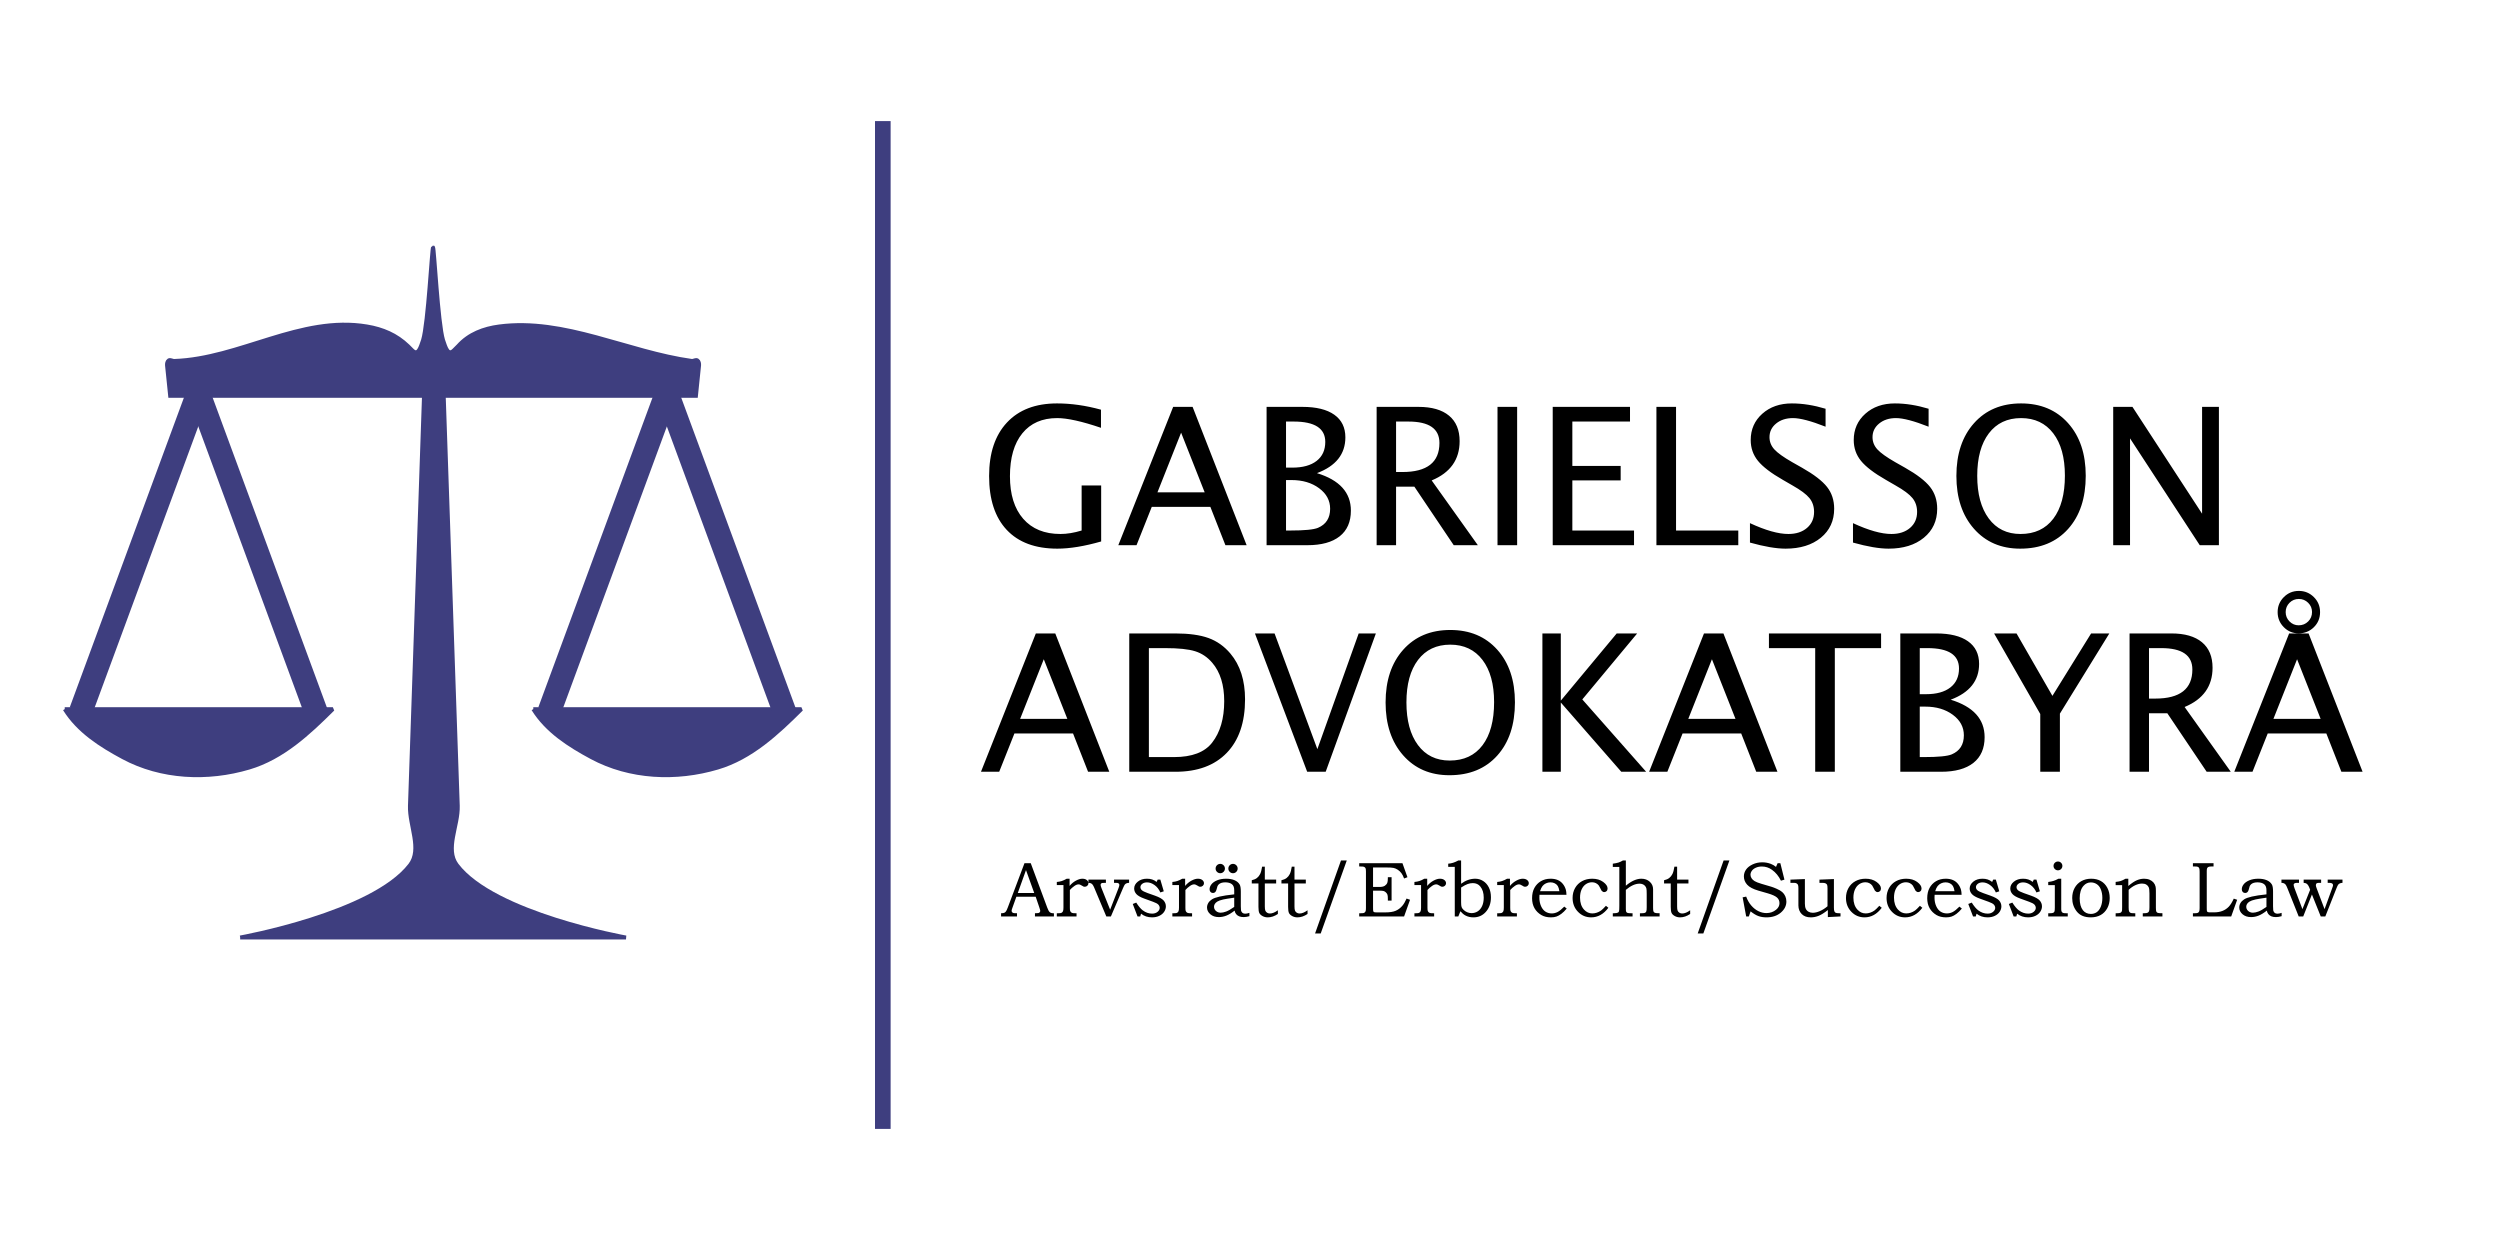
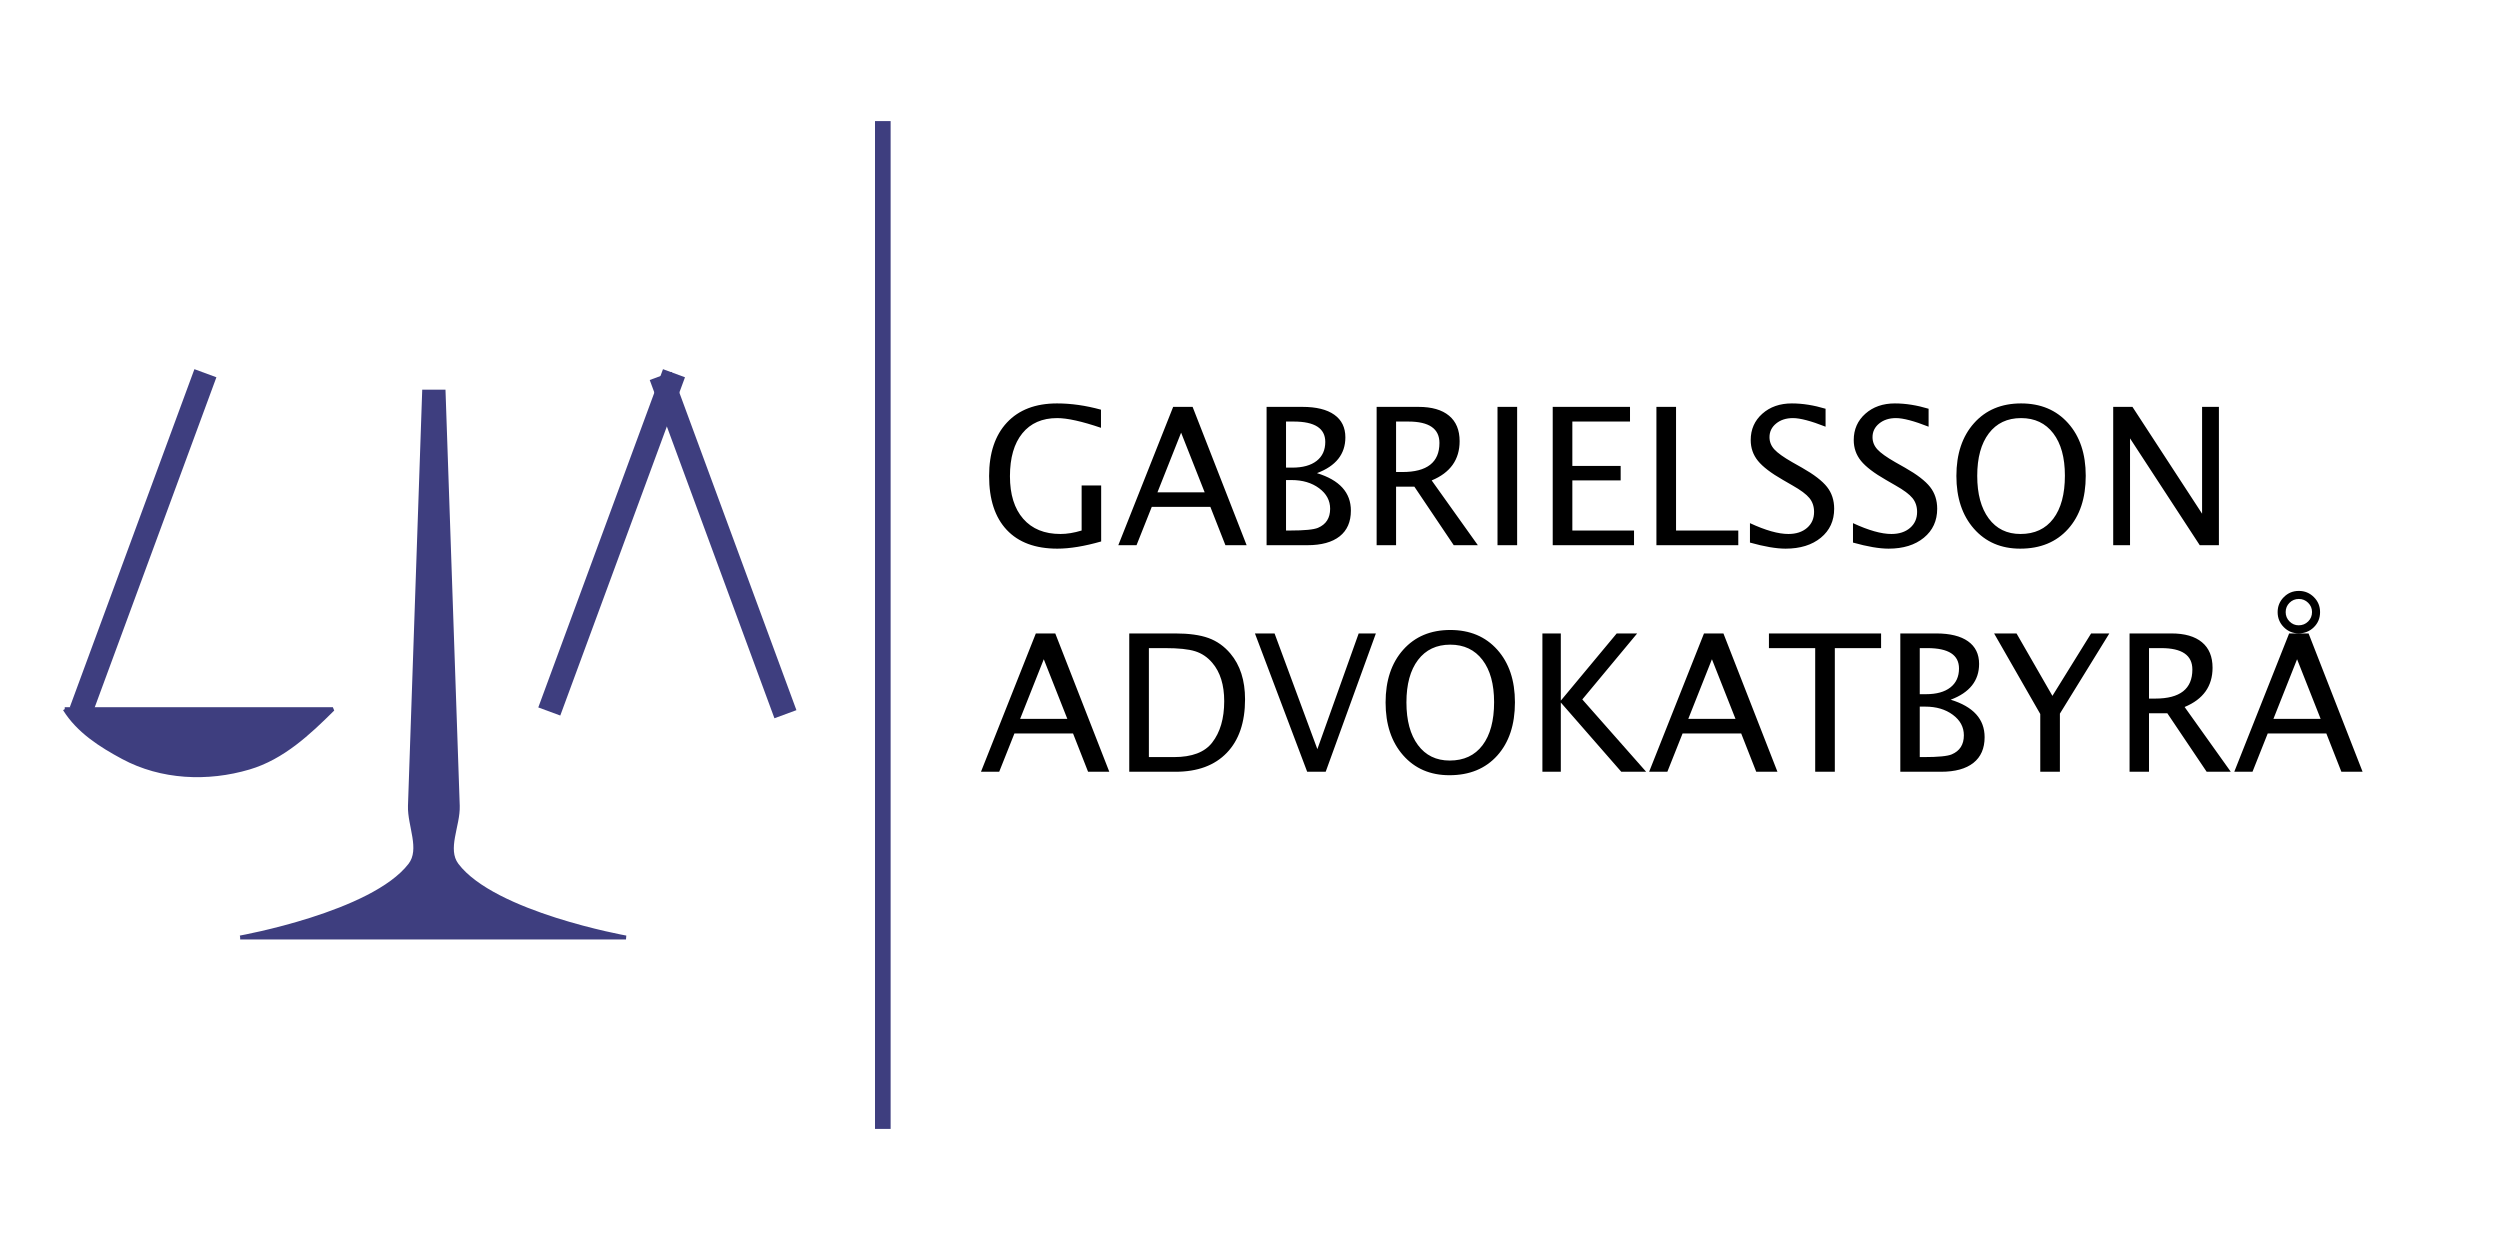
<svg xmlns="http://www.w3.org/2000/svg" version="1.1" width="640" height="320">
  <desc iVinci="yes" version="5.0" gridStep="20" showGrid="no" snapToGrid="no" codePlatform="0" />
  <g id="Layer1" name="Layer 1" opacity="1">
    <g id="Shape1">
      <desc shapeID="1" type="2" basicInfo-basicType="0" basicInfo-roundedRectRadius="12" basicInfo-polygonSides="6" basicInfo-starPoints="5" bounding="rect(-210.5,-80.5,421,161)" text="GABRIELSSON&#10;ADVOKATBYRÅ" font-familyName=".Lucida Grande UI" font-pixelSize="49" font-bold="0" font-underline="0" font-alignment="0" strokeStyle="0" markerStart="0" markerEnd="0" shadowEnabled="0" shadowOffsetX="0" shadowOffsetY="2" shadowBlur="4" shadowOpacity="160" blurEnabled="0" blurRadius="4" transform="matrix(1,0,0,1,461.223,150.055)" pers-center="0,0" pers-size="0,0" pers-start="0,0" pers-end="0,0" locked="0" mesh="" flag="" />
      <path id="shapePath1" d="M281.898,138.614 C277.607,139.842 273.867,140.456 270.677,140.456 C265.046,140.456 260.728,138.853 257.721,135.647 C254.714,132.441 253.211,127.847 253.211,121.866 C253.211,115.996 254.734,111.43 257.781,108.168 C260.827,104.906 265.102,103.275 270.605,103.275 C274.21,103.275 277.958,103.81 281.85,104.878 L281.85,109.52 C276.969,107.861 273.229,107.032 270.629,107.032 C266.801,107.032 263.83,108.332 261.717,110.932 C259.603,113.532 258.546,117.192 258.546,121.914 C258.546,126.587 259.679,130.22 261.944,132.812 C264.209,135.404 267.383,136.7 271.466,136.7 C273.141,136.7 274.952,136.405 276.898,135.814 L276.898,124.282 L281.898,124.282 L281.898,138.614 M308.393,126.029 L302.364,110.764 L296.311,126.029 L308.393,126.029 M313.705,139.571 L309.853,129.761 L294.851,129.761 L290.951,139.571 L286.286,139.571 L300.33,104.161 L305.307,104.161 L319.136,139.571 L313.705,139.571 M324.246,139.571 L324.246,104.161 L333.433,104.161 C336.974,104.161 339.69,104.831 341.58,106.17 C343.47,107.51 344.415,109.44 344.415,111.96 C344.415,116.251 341.991,119.306 337.142,121.124 C342.932,122.895 345.827,126.093 345.827,130.718 C345.827,133.589 344.87,135.783 342.956,137.298 C341.042,138.813 338.282,139.571 334.677,139.571 L324.246,139.571 M329.222,135.814 L330.251,135.814 C333.936,135.814 336.32,135.583 337.405,135.121 C339.478,134.243 340.515,132.616 340.515,130.24 C340.515,128.134 339.574,126.384 337.692,124.988 C335.81,123.592 333.457,122.895 330.634,122.895 L329.222,122.895 L329.222,135.814 M329.222,119.712 L330.825,119.712 C333.505,119.712 335.582,119.138 337.058,117.99 C338.533,116.841 339.271,115.222 339.271,113.133 C339.271,109.656 336.575,107.917 331.184,107.917 L329.222,107.917 L329.222,119.712 M352.418,139.571 L352.418,104.161 L363.136,104.161 C366.534,104.161 369.138,104.91 370.948,106.41 C372.758,107.909 373.664,110.086 373.664,112.941 C373.664,117.663 371.279,121.012 366.51,122.99 L378.329,139.571 L372.156,139.571 L362.084,124.593 L357.394,124.593 L357.394,139.571 L352.418,139.571 M357.394,120.837 L359.021,120.837 C365.337,120.837 368.496,118.357 368.496,113.396 C368.496,109.743 365.848,107.917 360.552,107.917 L357.394,107.917 L357.394,120.837 M383.362,139.571 L383.362,104.161 L388.387,104.161 L388.387,139.571 L383.362,139.571 M397.496,139.571 L397.496,104.161 L417.282,104.161 L417.282,107.917 L402.52,107.917 L402.52,119.282 L414.89,119.282 L414.89,122.99 L402.52,122.99 L402.52,135.814 L418.311,135.814 L418.311,139.571 L397.496,139.571 M424.043,139.571 L424.043,104.161 L429.067,104.161 L429.067,135.814 L445.002,135.814 L445.002,139.571 L424.043,139.571 M457.106,140.456 C454.729,140.456 451.691,139.938 447.99,138.901 L447.99,133.924 C451.978,135.775 455.256,136.7 457.824,136.7 C459.802,136.7 461.393,136.181 462.597,135.145 C463.801,134.108 464.403,132.744 464.403,131.053 C464.403,129.666 464.009,128.485 463.219,127.512 C462.43,126.539 460.974,125.455 458.853,124.258 L456.412,122.847 C453.398,121.124 451.272,119.501 450.036,117.978 C448.8,116.455 448.182,114.68 448.182,112.654 C448.182,109.927 449.171,107.682 451.148,105.919 C453.126,104.157 455.647,103.275 458.709,103.275 C461.437,103.275 464.316,103.73 467.346,104.639 L467.346,109.233 C463.614,107.765 460.83,107.032 458.996,107.032 C457.258,107.032 455.822,107.494 454.69,108.419 C453.557,109.345 452.991,110.509 452.991,111.913 C452.991,113.093 453.405,114.138 454.235,115.047 C455.064,115.956 456.58,117.041 458.781,118.301 L461.317,119.736 C464.379,121.475 466.517,123.118 467.729,124.665 C468.941,126.212 469.547,128.07 469.547,130.24 C469.547,133.318 468.411,135.791 466.138,137.657 C463.865,139.523 460.854,140.456 457.106,140.456 M483.481,140.456 C481.104,140.456 478.066,139.938 474.365,138.901 L474.365,133.924 C478.353,135.775 481.631,136.7 484.199,136.7 C486.177,136.7 487.768,136.181 488.972,135.145 C490.176,134.108 490.778,132.744 490.778,131.053 C490.778,129.666 490.384,128.485 489.594,127.512 C488.805,126.539 487.349,125.455 485.228,124.258 L482.787,122.847 C479.773,121.124 477.647,119.501 476.411,117.978 C475.175,116.455 474.557,114.68 474.557,112.654 C474.557,109.927 475.546,107.682 477.523,105.919 C479.501,104.157 482.022,103.275 485.084,103.275 C487.812,103.275 490.691,103.73 493.721,104.639 L493.721,109.233 C489.989,107.765 487.205,107.032 485.371,107.032 C483.633,107.032 482.197,107.494 481.065,108.419 C479.932,109.345 479.366,110.509 479.366,111.913 C479.366,113.093 479.78,114.138 480.61,115.047 C481.439,115.956 482.955,117.041 485.156,118.301 L487.692,119.736 C490.754,121.475 492.892,123.118 494.104,124.665 C495.316,126.212 495.922,128.07 495.922,130.24 C495.922,133.318 494.786,135.791 492.513,137.657 C490.24,139.523 487.229,140.456 483.481,140.456 M517.177,140.456 C512.265,140.456 508.313,138.753 505.322,135.348 C502.331,131.942 500.836,127.44 500.836,121.842 C500.836,116.211 502.339,111.709 505.346,108.336 C508.353,104.962 512.368,103.275 517.393,103.275 C522.401,103.275 526.413,104.958 529.427,108.324 C532.442,111.689 533.949,116.179 533.949,121.794 C533.949,127.52 532.442,132.062 529.427,135.42 C526.413,138.777 522.329,140.456 517.177,140.456 M517.249,136.7 C520.87,136.7 523.669,135.396 525.647,132.788 C527.625,130.18 528.614,126.499 528.614,121.746 C528.614,117.136 527.621,113.532 525.635,110.932 C523.649,108.332 520.902,107.032 517.393,107.032 C513.868,107.032 511.116,108.336 509.138,110.944 C507.16,113.552 506.171,117.176 506.171,121.818 C506.171,126.444 507.152,130.08 509.114,132.728 C511.076,135.376 513.788,136.7 517.249,136.7 M540.98,139.571 L540.98,104.161 L545.909,104.161 L563.733,131.508 L563.733,104.161 L568.04,104.161 L568.04,139.571 L563.135,139.571 L545.287,112.224 L545.287,139.571 L540.98,139.571 M273.237,184.029 L267.208,168.764 L261.154,184.029 L273.237,184.029 M278.548,197.571 L274.696,187.761 L259.695,187.761 L255.795,197.571 L251.129,197.571 L265.174,162.161 L270.15,162.161 L283.98,197.571 L278.548,197.571 M289.089,197.571 L289.089,162.161 L300.861,162.161 C304.37,162.161 307.205,162.551 309.367,163.333 C311.528,164.115 313.398,165.438 314.977,167.305 C317.481,170.271 318.733,174.179 318.733,179.028 C318.733,184.914 317.178,189.476 314.068,192.714 C310.958,195.952 306.579,197.571 300.933,197.571 L289.089,197.571 M294.114,193.814 L300.55,193.814 C305.144,193.814 308.398,192.578 310.312,190.106 C312.369,187.474 313.398,183.941 313.398,179.507 C313.398,175.344 312.385,172.074 310.359,169.697 C309.131,168.246 307.664,167.253 305.957,166.719 C304.25,166.184 301.682,165.917 298.253,165.917 L294.114,165.917 L294.114,193.814 M334.638,197.571 L321.264,162.161 L326.288,162.161 L337.246,191.781 L347.821,162.161 L352.224,162.161 L339.376,197.571 L334.638,197.571 M371.052,198.456 C366.14,198.456 362.188,196.753 359.197,193.348 C356.206,189.942 354.711,185.44 354.711,179.842 C354.711,174.211 356.214,169.709 359.221,166.336 C362.228,162.962 366.243,161.275 371.268,161.275 C376.276,161.275 380.288,162.958 383.302,166.324 C386.317,169.689 387.824,174.179 387.824,179.794 C387.824,185.52 386.317,190.062 383.302,193.42 C380.288,196.777 376.204,198.456 371.052,198.456 M371.124,194.7 C374.745,194.7 377.544,193.396 379.522,190.788 C381.5,188.18 382.489,184.499 382.489,179.746 C382.489,175.136 381.496,171.532 379.51,168.932 C377.524,166.332 374.777,165.032 371.268,165.032 C367.743,165.032 364.991,166.336 363.013,168.944 C361.035,171.552 360.046,175.176 360.046,179.818 C360.046,184.444 361.027,188.08 362.989,190.728 C364.951,193.376 367.663,194.7 371.124,194.7 M394.855,197.571 L394.855,162.161 L399.568,162.161 L399.568,179.363 L413.876,162.161 L419.116,162.161 L405.071,179.052 L421.413,197.571 L415.048,197.571 L399.568,179.842 L399.568,197.571 L394.855,197.571 M444.284,184.029 L438.254,168.764 L432.201,184.029 L444.284,184.029 M449.595,197.571 L445.743,187.761 L430.742,187.761 L426.842,197.571 L422.176,197.571 L436.221,162.161 L441.197,162.161 L455.026,197.571 L449.595,197.571 M464.69,197.571 L464.69,165.917 L452.847,165.917 L452.847,162.161 L481.558,162.161 L481.558,165.917 L469.715,165.917 L469.715,197.571 L464.69,197.571 M486.48,197.571 L486.48,162.161 L495.668,162.161 C499.209,162.161 501.924,162.831 503.814,164.17 C505.704,165.51 506.649,167.44 506.649,169.96 C506.649,174.251 504.225,177.306 499.376,179.124 C505.166,180.895 508.061,184.093 508.061,188.718 C508.061,191.589 507.104,193.783 505.19,195.298 C503.276,196.813 500.517,197.571 496.912,197.571 L486.48,197.571 M491.457,193.814 L492.485,193.814 C496.17,193.814 498.555,193.583 499.639,193.121 C501.713,192.243 502.75,190.616 502.75,188.24 C502.75,186.134 501.809,184.384 499.926,182.988 C498.044,181.592 495.691,180.895 492.868,180.895 L491.457,180.895 L491.457,193.814 M491.457,177.712 L493.06,177.712 C495.739,177.712 497.817,177.138 499.292,175.99 C500.768,174.841 501.505,173.222 501.505,171.133 C501.505,167.656 498.81,165.917 493.419,165.917 L491.457,165.917 L491.457,177.712 M522.308,197.571 L522.308,182.785 L510.489,162.161 L516.231,162.161 L525.419,178.143 L535.324,162.161 L539.989,162.161 L527.333,182.689 L527.333,197.571 L522.308,197.571 M545.168,197.571 L545.168,162.161 L555.886,162.161 C559.284,162.161 561.888,162.91 563.698,164.41 C565.508,165.909 566.414,168.086 566.414,170.941 C566.414,175.663 564.029,179.012 559.26,180.99 L571.079,197.571 L564.906,197.571 L554.834,182.593 L550.144,182.593 L550.144,197.571 L545.168,197.571 M550.144,178.837 L551.771,178.837 C558.087,178.837 561.246,176.357 561.246,171.396 C561.246,167.743 558.598,165.917 553.302,165.917 L550.144,165.917 L550.144,178.837 M594.081,184.029 L588.051,168.764 L581.998,184.029 L594.081,184.029 M599.392,197.571 L595.54,187.761 L580.539,187.761 L576.639,197.571 L571.973,197.571 L586.018,162.161 L590.994,162.161 L604.823,197.571 L599.392,197.571 M588.434,162.137 C586.951,162.137 585.687,161.606 584.642,160.546 C583.597,159.485 583.075,158.205 583.075,156.706 C583.075,155.206 583.601,153.926 584.654,152.865 C585.707,151.805 586.991,151.274 588.506,151.274 C590.005,151.274 591.285,151.801 592.346,152.854 C593.407,153.906 593.937,155.19 593.937,156.706 C593.937,158.237 593.407,159.525 592.346,160.57 C591.285,161.614 589.981,162.137 588.434,162.137 M588.458,160.079 C589.415,160.079 590.225,159.752 590.887,159.098 C591.548,158.444 591.879,157.639 591.879,156.682 C591.879,155.757 591.548,154.967 590.887,154.313 C590.225,153.659 589.431,153.332 588.506,153.332 C587.565,153.332 586.767,153.659 586.113,154.313 C585.459,154.967 585.132,155.764 585.132,156.706 C585.132,157.631 585.459,158.424 586.113,159.086 C586.767,159.748 587.549,160.079 588.458,160.079 Z" style="stroke:none;fill-rule:nonzero;fill:#000000;fill-opacity:1;" />
    </g>
    <g id="Shape2">
      <desc shapeID="2" type="0" basicInfo-basicType="0" basicInfo-roundedRectRadius="12" basicInfo-polygonSides="6" basicInfo-starPoints="5" bounding="rect(-61.43,-15.139,122.86,30.277)" text="" font-familyName="" font-pixelSize="20" font-bold="0" font-underline="0" font-alignment="1" strokeStyle="0" markerStart="0" markerEnd="0" shadowEnabled="0" shadowOffsetX="0" shadowOffsetY="2" shadowBlur="4" shadowOpacity="160" blurEnabled="0" blurRadius="4" transform="matrix(0.559,0,0,0.559,50.889,189.999)" pers-center="0,0" pers-size="0,0" pers-start="0,0" pers-end="0,0" locked="0" mesh="" flag="" />
      <path id="shapePath2" d="M16.57,181.541 L85.208,181.541 C79.019,187.69 72.362,193.953 63.753,196.508 C53.16,199.651 41.323,199.144 31.495,193.864 C25.782,190.795 20.055,187.154 16.572,181.541 L16.57,181.541 Z" style="stroke:#3e3e7f;stroke-opacity:1;stroke-width:1;stroke-linejoin:miter;stroke-miterlimit:2;stroke-linecap:butt;fill-rule:evenodd;fill:#3e3e7f;fill-opacity:1;" />
    </g>
    <g id="Shape3">
      <desc shapeID="3" type="0" basicInfo-basicType="0" basicInfo-roundedRectRadius="12" basicInfo-polygonSides="6" basicInfo-starPoints="5" bounding="rect(-28.572,-77.5,57.143,155)" text="" font-familyName="" font-pixelSize="20" font-bold="0" font-underline="0" font-alignment="1" strokeStyle="0" markerStart="0" markerEnd="0" shadowEnabled="0" shadowOffsetX="0" shadowOffsetY="2" shadowBlur="4" shadowOpacity="160" blurEnabled="0" blurRadius="4" transform="matrix(0.559,0,0,0.559,36.622,138.842)" pers-center="0,0" pers-size="0,0" pers-start="0,0" pers-end="0,0" locked="0" mesh="" flag="" />
      <path id="shapePath3" d="M20.66,182.139 L52.584,95.545 " style="stroke:#3e3e7f;stroke-opacity:1;stroke-width:6;stroke-linejoin:miter;stroke-miterlimit:2;stroke-linecap:butt;fill-rule:evenodd;fill:#0000bf;fill-opacity:1;" />
    </g>
    <g id="Shape4">
      <desc shapeID="4" type="0" basicInfo-basicType="0" basicInfo-roundedRectRadius="12" basicInfo-polygonSides="6" basicInfo-starPoints="5" bounding="rect(-28.572,-77.5,57.143,155)" text="" font-familyName="" font-pixelSize="20" font-bold="0" font-underline="0" font-alignment="1" strokeStyle="0" markerStart="0" markerEnd="0" shadowEnabled="0" shadowOffsetX="0" shadowOffsetY="2" shadowBlur="4" shadowOpacity="160" blurEnabled="0" blurRadius="4" transform="matrix(0.559,0,0,0.559,65.156,139.54)" pers-center="0,0" pers-size="0,0" pers-start="0,0" pers-end="0,0" locked="0" mesh="" flag="" />
-       <path id="shapePath4" d="M81.118,182.837 L49.194,96.243 " style="stroke:#3e3e7f;stroke-opacity:1;stroke-width:6;stroke-linejoin:miter;stroke-miterlimit:2;stroke-linecap:butt;fill-rule:evenodd;fill:#0000bf;fill-opacity:1;" />
    </g>
    <g id="Shape5">
      <desc shapeID="5" type="0" basicInfo-basicType="0" basicInfo-roundedRectRadius="12" basicInfo-polygonSides="6" basicInfo-starPoints="5" bounding="rect(-61.43,-15.139,122.86,30.277)" text="" font-familyName="" font-pixelSize="20" font-bold="0" font-underline="0" font-alignment="1" strokeStyle="0" markerStart="0" markerEnd="0" shadowEnabled="0" shadowOffsetX="0" shadowOffsetY="2" shadowBlur="4" shadowOpacity="160" blurEnabled="0" blurRadius="4" transform="matrix(0.559,0,0,0.559,170.841,189.999)" pers-center="0,0" pers-size="0,0" pers-start="0,0" pers-end="0,0" locked="0" mesh="" flag="" />
-       <path id="shapePath5" d="M136.522,181.541 L205.16,181.541 C198.971,187.69 192.314,193.953 183.704,196.508 C173.112,199.651 161.275,199.144 151.447,193.864 C145.734,190.795 140.007,187.154 136.523,181.541 L136.522,181.541 Z" style="stroke:#3e3e7f;stroke-opacity:1;stroke-width:1;stroke-linejoin:miter;stroke-miterlimit:2;stroke-linecap:butt;fill-rule:evenodd;fill:#3e3e7f;fill-opacity:1;" />
    </g>
    <g id="Shape6">
      <desc shapeID="6" type="0" basicInfo-basicType="0" basicInfo-roundedRectRadius="12" basicInfo-polygonSides="6" basicInfo-starPoints="5" bounding="rect(-28.572,-77.5,57.143,155)" text="" font-familyName="" font-pixelSize="20" font-bold="0" font-underline="0" font-alignment="1" strokeStyle="0" markerStart="0" markerEnd="0" shadowEnabled="0" shadowOffsetX="0" shadowOffsetY="2" shadowBlur="4" shadowOpacity="160" blurEnabled="0" blurRadius="4" transform="matrix(0.559,0,0,0.559,156.579,138.842)" pers-center="0,0" pers-size="0,0" pers-start="0,0" pers-end="0,0" locked="0" mesh="" flag="" />
      <path id="shapePath6" d="M140.617,182.139 L172.541,95.545 " style="stroke:#3e3e7f;stroke-opacity:1;stroke-width:6;stroke-linejoin:miter;stroke-miterlimit:2;stroke-linecap:butt;fill-rule:evenodd;fill:#0000bf;fill-opacity:1;" />
    </g>
    <g id="Shape7">
      <desc shapeID="7" type="0" basicInfo-basicType="0" basicInfo-roundedRectRadius="12" basicInfo-polygonSides="6" basicInfo-starPoints="5" bounding="rect(-28.572,-77.5,57.143,155)" text="" font-familyName="" font-pixelSize="20" font-bold="0" font-underline="0" font-alignment="1" strokeStyle="0" markerStart="0" markerEnd="0" shadowEnabled="0" shadowOffsetX="0" shadowOffsetY="2" shadowBlur="4" shadowOpacity="160" blurEnabled="0" blurRadius="4" transform="matrix(0.559,0,0,0.559,185.108,139.54)" pers-center="0,0" pers-size="0,0" pers-start="0,0" pers-end="0,0" locked="0" mesh="" flag="" />
      <path id="shapePath7" d="M201.07,182.837 L169.146,96.243 " style="stroke:#3e3e7f;stroke-opacity:1;stroke-width:6;stroke-linejoin:miter;stroke-miterlimit:2;stroke-linecap:butt;fill-rule:evenodd;fill:#0000bf;fill-opacity:1;" />
    </g>
    <g id="Shape8">
      <desc shapeID="8" type="0" basicInfo-basicType="0" basicInfo-roundedRectRadius="12" basicInfo-polygonSides="6" basicInfo-starPoints="5" bounding="rect(-88.395,-125.074,176.79,250.147)" text="" font-familyName="" font-pixelSize="20" font-bold="0" font-underline="0" font-alignment="1" strokeStyle="0" markerStart="0" markerEnd="0" shadowEnabled="0" shadowOffsetX="0" shadowOffsetY="2" shadowBlur="4" shadowOpacity="160" blurEnabled="0" blurRadius="4" transform="matrix(0.559,0,0,0.559,110.867,170.126)" pers-center="0,0" pers-size="0,0" pers-start="0,0" pers-end="0,0" locked="0" mesh="" flag="" />
      <path id="shapePath8" d="M61.483,240 L160.25,240 C160.25,240 126.435,233.96 116.953,221.444 C113.874,217.381 117.366,211.333 117.193,206.28 L113.561,100.251 L108.573,100.251 L104.942,206.28 C104.769,211.332 108.095,217.396 104.982,221.444 C95.371,233.939 61.485,240 61.485,240 L61.483,240 Z" style="stroke:#3e3e7f;stroke-opacity:1;stroke-width:1;stroke-linejoin:miter;stroke-miterlimit:2;stroke-linecap:butt;fill-rule:evenodd;fill:#3e3e7f;fill-opacity:1;" />
    </g>
    <g id="Shape9">
      <desc shapeID="9" type="0" basicInfo-basicType="0" basicInfo-roundedRectRadius="12" basicInfo-polygonSides="6" basicInfo-starPoints="5" bounding="rect(-121.926,-34.019,243.853,68.037)" text="" font-familyName="" font-pixelSize="20" font-bold="0" font-underline="0" font-alignment="1" strokeStyle="0" markerStart="0" markerEnd="0" shadowEnabled="0" shadowOffsetX="0" shadowOffsetY="2" shadowBlur="4" shadowOpacity="160" blurEnabled="0" blurRadius="4" transform="matrix(0.559,0,0,0.559,110.862,82.326)" pers-center="0,0" pers-size="0,0" pers-start="0,0" pers-end="0,0" locked="0" mesh="" flag="" />
-       <path id="shapePath9" d="M178.17,101.331 L43.554,101.331 L42.755,93.549 C42.709,93.094 42.818,92.497 43.205,92.252 C43.6,92.001 44.134,92.427 44.601,92.402 C61.346,91.843 76.986,80.719 93.934,83.573 C97.976,84.253 101.46,85.732 104.409,88.561 C104.773,88.928 105.506,89.658 105.506,89.658 C107.037,91.189 107.636,89.035 108.3,87.064 C109.598,82.791 110.582,63.321 110.862,63.321 C111.141,63.321 112.126,82.79 113.424,87.064 C114.088,89.035 114.687,91.189 116.217,89.658 C116.217,89.658 116.95,88.928 117.315,88.561 C120.073,85.485 123.833,84.093 127.79,83.573 C144.513,81.375 160.644,90.12 177.122,92.402 C177.59,92.427 178.124,92.001 178.519,92.252 C178.905,92.497 179.015,93.094 178.968,93.549 L178.17,101.331 Z" style="stroke:#3e3e7f;stroke-opacity:1;stroke-width:1;stroke-linejoin:miter;stroke-miterlimit:2;stroke-linecap:butt;fill-rule:evenodd;fill:#3e3e7f;fill-opacity:1;" />
    </g>
    <g id="Shape10">
      <desc shapeID="10" type="2" basicInfo-basicType="0" basicInfo-roundedRectRadius="12" basicInfo-polygonSides="6" basicInfo-starPoints="5" bounding="rect(-204.5,-14,409,28)" text="Arvsrätt/Erbrecht/Succession Law" font-familyName="Bookman Old Style" font-pixelSize="20" font-bold="0" font-underline="0" font-alignment="1" strokeStyle="0" markerStart="0" markerEnd="0" shadowEnabled="0" shadowOffsetX="0" shadowOffsetY="2" shadowBlur="4" shadowOpacity="160" blurEnabled="0" blurRadius="4" transform="matrix(1,0,0,1,427.951,227.5)" pers-center="0,0" pers-size="0,0" pers-start="0,0" pers-end="0,0" locked="0" mesh="" flag="" />
-       <path id="shapePath10" d="M262.263,220.986 L263.875,220.986 L268.103,232.373 C268.312,232.946 268.522,233.325 268.733,233.511 C268.945,233.696 269.23,233.789 269.588,233.789 L269.803,233.789 L269.803,234.609 L264.949,234.609 L264.949,233.789 C265.105,233.776 265.258,233.77 265.408,233.77 C265.721,233.77 265.926,233.737 266.023,233.672 C266.212,233.548 266.306,233.392 266.306,233.203 C266.306,233.066 266.215,232.731 266.033,232.197 L265.135,229.561 L260.193,229.561 L259.138,232.51 C259.028,232.816 258.972,233.027 258.972,233.145 C258.972,233.275 259.007,233.389 259.075,233.486 C259.143,233.584 259.236,233.657 259.353,233.706 C259.471,233.755 259.659,233.779 259.92,233.779 C260.096,233.779 260.239,233.783 260.349,233.789 L260.349,234.609 L256.277,234.609 L256.277,233.789 C256.655,233.789 256.927,233.752 257.093,233.677 C257.259,233.602 257.403,233.481 257.527,233.315 C257.651,233.149 257.814,232.799 258.015,232.266 L262.263,220.986 M260.555,228.604 L264.763,228.604 L262.654,222.744 L260.555,228.604 M270.545,226.582 L270.545,225.781 C271.02,225.742 271.443,225.662 271.814,225.542 C272.185,225.422 272.609,225.225 273.084,224.951 L273.816,224.951 L273.816,226.797 C274.278,226.23 274.816,225.781 275.428,225.449 C276.04,225.117 276.59,224.951 277.078,224.951 C277.56,224.951 277.941,225.065 278.221,225.293 C278.5,225.521 278.64,225.798 278.64,226.123 C278.64,226.357 278.548,226.564 278.362,226.743 C278.177,226.922 277.954,227.012 277.693,227.012 C277.576,227.012 277.475,226.995 277.39,226.963 C277.306,226.93 277.182,226.859 277.019,226.748 C276.661,226.514 276.362,226.396 276.121,226.396 C275.795,226.396 275.437,226.533 275.047,226.807 C274.552,227.158 274.165,227.503 273.885,227.842 L273.885,232.344 C273.885,232.734 273.906,233 273.948,233.14 C273.99,233.28 274.06,233.4 274.158,233.501 C274.256,233.602 274.376,233.675 274.519,233.721 C274.663,233.766 274.913,233.789 275.271,233.789 L275.594,233.789 L275.594,234.609 L270.545,234.609 L270.545,233.789 L270.965,233.789 C271.362,233.789 271.622,233.753 271.746,233.682 C271.915,233.584 272.041,233.449 272.122,233.276 C272.203,233.104 272.244,232.793 272.244,232.344 L272.244,226.582 L270.545,226.582 M278.638,225.186 L283.111,225.186 L283.111,226.006 L282.838,226.006 C282.467,226.006 282.235,226.019 282.144,226.045 C282.014,226.084 281.917,226.146 281.851,226.23 C281.786,226.315 281.754,226.416 281.754,226.533 C281.754,226.696 281.825,226.96 281.969,227.324 L284.195,232.881 L286.353,227.324 C286.49,226.966 286.558,226.706 286.558,226.543 C286.558,226.374 286.493,226.242 286.363,226.147 C286.233,226.053 285.999,226.006 285.66,226.006 L285.191,226.006 L285.191,225.186 L289.049,225.186 L289.049,226.006 C288.782,226.012 288.559,226.055 288.38,226.133 C288.201,226.211 288.061,226.312 287.96,226.436 C287.859,226.559 287.708,226.855 287.506,227.324 L284.39,234.609 L283.219,234.609 L280.084,227.158 C279.954,226.852 279.81,226.602 279.654,226.406 C279.55,226.283 279.412,226.185 279.239,226.113 C279.067,226.042 278.866,226.006 278.638,226.006 L278.638,225.186 M296.363,225.186 L297.047,225.186 L297.926,228.174 L297.047,228.467 C296.695,227.666 296.202,227.036 295.567,226.577 C294.932,226.118 294.29,225.889 293.638,225.889 C293.137,225.889 292.73,226.011 292.418,226.255 C292.105,226.499 291.949,226.781 291.949,227.1 C291.949,227.399 292.063,227.656 292.291,227.871 C292.512,228.092 293.01,228.343 293.785,228.623 L295.689,229.297 C296.763,229.681 297.496,230.091 297.887,230.527 C298.271,230.97 298.463,231.471 298.463,232.031 C298.463,232.507 298.319,232.964 298.033,233.403 C297.747,233.843 297.332,234.193 296.788,234.453 C296.244,234.714 295.621,234.844 294.918,234.844 C293.824,234.844 292.887,234.531 292.105,233.906 L291.9,234.609 L291.207,234.609 L289.986,231.416 L290.875,231.064 C291.467,232.002 292.027,232.666 292.555,233.057 C293.29,233.61 294.084,233.887 294.937,233.887 C295.504,233.887 295.969,233.735 296.334,233.433 C296.698,233.13 296.881,232.793 296.881,232.422 C296.881,232.116 296.767,231.836 296.539,231.582 C296.305,231.335 295.855,231.094 295.191,230.859 L292.935,230.039 C291.965,229.688 291.292,229.303 290.914,228.887 C290.536,228.47 290.347,227.992 290.347,227.451 C290.347,226.794 290.655,226.213 291.27,225.708 C291.886,225.203 292.668,224.951 293.619,224.951 C294.114,224.951 294.556,225.015 294.947,225.142 C295.338,225.269 295.722,225.479 296.099,225.771 L296.363,225.186 M300.123,226.582 L300.123,225.781 C300.598,225.742 301.021,225.662 301.392,225.542 C301.763,225.422 302.187,225.225 302.662,224.951 L303.394,224.951 L303.394,226.797 C303.857,226.23 304.394,225.781 305.006,225.449 C305.618,225.117 306.168,224.951 306.656,224.951 C307.138,224.951 307.519,225.065 307.799,225.293 C308.079,225.521 308.219,225.798 308.219,226.123 C308.219,226.357 308.126,226.564 307.94,226.743 C307.755,226.922 307.532,227.012 307.271,227.012 C307.154,227.012 307.053,226.995 306.969,226.963 C306.884,226.93 306.76,226.859 306.597,226.748 C306.239,226.514 305.94,226.396 305.699,226.396 C305.374,226.396 305.015,226.533 304.625,226.807 C304.13,227.158 303.743,227.503 303.463,227.842 L303.463,232.344 C303.463,232.734 303.484,233 303.526,233.14 C303.569,233.28 303.638,233.4 303.736,233.501 C303.834,233.602 303.954,233.675 304.097,233.721 C304.241,233.766 304.491,233.789 304.849,233.789 L305.172,233.789 L305.172,234.609 L300.123,234.609 L300.123,233.789 L300.543,233.789 C300.94,233.789 301.2,233.753 301.324,233.682 C301.493,233.584 301.619,233.449 301.7,233.276 C301.781,233.104 301.822,232.793 301.822,232.344 L301.822,226.582 L300.123,226.582 M315.961,228.955 L315.961,227.891 C315.961,227.168 315.759,226.652 315.355,226.343 C314.952,226.034 314.382,225.879 313.646,225.879 C313.282,225.879 312.963,225.923 312.689,226.011 C312.416,226.099 312.196,226.219 312.03,226.372 C311.864,226.525 311.742,226.699 311.664,226.895 C311.631,226.966 311.553,227.243 311.43,227.725 C311.28,228.311 310.977,228.604 310.521,228.604 C310.261,228.604 310.051,228.517 309.891,228.345 C309.732,228.172 309.652,227.939 309.652,227.646 C309.652,227.217 309.812,226.795 310.131,226.382 C310.45,225.968 310.936,225.627 311.591,225.356 C312.245,225.086 313.018,224.951 313.91,224.951 C314.743,224.951 315.456,225.08 316.049,225.337 C316.641,225.594 317.077,225.964 317.357,226.445 C317.553,226.777 317.65,227.383 317.65,228.262 L317.65,232.021 C317.65,232.555 317.666,232.904 317.699,233.066 C317.771,233.346 317.896,233.556 318.075,233.696 C318.254,233.836 318.487,233.906 318.773,233.906 C319.073,233.906 319.431,233.835 319.847,233.691 L319.847,234.541 C319.307,234.697 318.822,234.775 318.392,234.775 C317.93,234.775 317.541,234.71 317.225,234.58 C316.91,234.45 316.651,234.259 316.449,234.009 C316.247,233.758 316.117,233.46 316.058,233.115 C315.277,233.727 314.571,234.157 313.939,234.404 C313.308,234.652 312.67,234.775 312.025,234.775 C311.127,234.775 310.398,234.531 309.838,234.043 C309.278,233.555 308.998,232.982 308.998,232.324 C308.998,231.927 309.1,231.549 309.305,231.191 C309.511,230.833 309.823,230.518 310.243,230.244 C310.663,229.971 311.322,229.73 312.221,229.521 C313.119,229.313 314.366,229.124 315.961,228.955 M315.961,229.805 C314.45,230.026 313.516,230.179 313.158,230.264 C312.448,230.426 311.941,230.605 311.635,230.801 C311.329,230.996 311.111,231.206 310.98,231.431 C310.85,231.655 310.785,231.895 310.785,232.148 C310.785,232.402 310.858,232.648 311.005,232.886 C311.151,233.123 311.358,233.311 311.625,233.447 C311.892,233.584 312.175,233.652 312.474,233.652 C312.898,233.652 313.376,233.551 313.91,233.35 C314.444,233.148 315.127,232.754 315.961,232.168 L315.961,229.805 M312.387,221.152 C312.712,221.152 312.992,221.27 313.226,221.504 C313.461,221.738 313.578,222.021 313.578,222.354 C313.578,222.679 313.461,222.959 313.226,223.193 C312.992,223.428 312.712,223.545 312.387,223.545 C312.061,223.545 311.781,223.428 311.547,223.193 C311.312,222.959 311.195,222.679 311.195,222.354 C311.195,222.021 311.311,221.738 311.542,221.504 C311.773,221.27 312.055,221.152 312.387,221.152 M315.648,221.152 C315.974,221.152 316.254,221.27 316.488,221.504 C316.722,221.738 316.84,222.021 316.84,222.354 C316.84,222.679 316.722,222.959 316.488,223.193 C316.254,223.428 315.974,223.545 315.648,223.545 C315.316,223.545 315.035,223.428 314.804,223.193 C314.572,222.959 314.457,222.679 314.457,222.354 C314.457,222.021 314.572,221.738 314.804,221.504 C315.035,221.27 315.316,221.152 315.648,221.152 M323.101,221.865 L323.795,221.865 L323.795,225.186 L326.695,225.186 L326.695,226.162 L323.795,226.162 L323.795,232.051 C323.795,232.552 323.839,232.91 323.927,233.125 C324.014,233.34 324.164,233.516 324.376,233.652 C324.587,233.789 324.823,233.857 325.084,233.857 C325.702,233.857 326.386,233.581 327.135,233.027 L327.135,233.975 C326.282,234.554 325.419,234.844 324.547,234.844 C324.052,234.844 323.604,234.733 323.204,234.512 C322.804,234.29 322.53,234.03 322.384,233.73 C322.237,233.431 322.164,232.91 322.164,232.168 L322.164,226.162 L320.455,226.162 L320.455,225.342 C321.002,225.218 321.443,225.026 321.778,224.766 C322.113,224.505 322.385,224.167 322.594,223.75 C322.802,223.333 322.971,222.705 323.101,221.865 M330.695,221.865 L331.388,221.865 L331.388,225.186 L334.289,225.186 L334.289,226.162 L331.388,226.162 L331.388,232.051 C331.388,232.552 331.432,232.91 331.52,233.125 C331.608,233.34 331.758,233.516 331.97,233.652 C332.181,233.789 332.417,233.857 332.678,233.857 C333.296,233.857 333.98,233.581 334.728,233.027 L334.728,233.975 C333.875,234.554 333.013,234.844 332.14,234.844 C331.646,234.844 331.198,234.733 330.798,234.512 C330.397,234.29 330.124,234.03 329.977,233.73 C329.831,233.431 329.758,232.91 329.758,232.168 L329.758,226.162 L328.049,226.162 L328.049,225.342 C328.596,225.218 329.037,225.026 329.372,224.766 C329.707,224.505 329.979,224.167 330.187,223.75 C330.396,223.333 330.565,222.705 330.695,221.865 M344.773,220.283 L338.103,238.965 L336.658,238.965 L343.289,220.283 L344.773,220.283 M347.955,220.986 L359.029,220.986 L360.308,224.57 L359.449,224.893 C359.234,224.307 359,223.846 358.746,223.511 C358.492,223.175 358.188,222.891 357.833,222.656 C357.478,222.422 357.12,222.266 356.759,222.188 C356.397,222.109 355.745,222.07 354.801,222.07 L351.5,222.07 L351.5,227.061 L353.14,227.061 C353.746,227.061 354.203,226.958 354.513,226.753 C354.822,226.548 355.035,226.292 355.152,225.986 C355.243,225.758 355.289,225.361 355.289,224.795 L355.289,224.57 L356.246,224.57 L356.246,230.547 L355.289,230.547 L355.289,230.029 C355.289,229.574 355.255,229.245 355.186,229.043 C355.118,228.841 354.993,228.651 354.81,228.472 C354.628,228.293 354.431,228.171 354.22,228.105 C354.008,228.04 353.648,228.008 353.14,228.008 L351.5,228.008 L351.5,232.441 C351.5,232.904 351.521,233.185 351.563,233.286 C351.606,233.387 351.676,233.46 351.773,233.506 C351.871,233.551 352.138,233.574 352.574,233.574 L354.615,233.574 C355.754,233.574 356.645,233.438 357.286,233.164 C357.927,232.891 358.492,232.471 358.98,231.904 C359.364,231.462 359.732,230.837 360.084,230.029 L360.972,230.342 L359.449,234.609 L347.955,234.609 L347.955,233.789 L348.346,233.789 C348.801,233.789 349.084,233.76 349.195,233.701 C349.364,233.617 349.495,233.48 349.586,233.291 C349.651,233.161 349.683,232.878 349.683,232.441 L349.683,223.066 C349.683,222.643 349.641,222.36 349.556,222.217 C349.472,222.074 349.325,221.963 349.117,221.885 C349.006,221.839 348.619,221.816 347.955,221.816 L347.955,220.986 M362.092,226.582 L362.092,225.781 C362.567,225.742 362.99,225.662 363.361,225.542 C363.732,225.422 364.155,225.225 364.631,224.951 L365.363,224.951 L365.363,226.797 C365.825,226.23 366.362,225.781 366.974,225.449 C367.586,225.117 368.137,224.951 368.625,224.951 C369.107,224.951 369.487,225.065 369.767,225.293 C370.047,225.521 370.187,225.798 370.187,226.123 C370.187,226.357 370.095,226.564 369.909,226.743 C369.723,226.922 369.5,227.012 369.24,227.012 C369.123,227.012 369.022,226.995 368.937,226.963 C368.853,226.93 368.729,226.859 368.566,226.748 C368.208,226.514 367.909,226.396 367.668,226.396 C367.342,226.396 366.984,226.533 366.594,226.807 C366.099,227.158 365.711,227.503 365.431,227.842 L365.431,232.344 C365.431,232.734 365.453,233 365.495,233.14 C365.537,233.28 365.607,233.4 365.705,233.501 C365.803,233.602 365.923,233.675 366.066,233.721 C366.209,233.766 366.46,233.789 366.818,233.789 L367.14,233.789 L367.14,234.609 L362.092,234.609 L362.092,233.789 L362.512,233.789 C362.909,233.789 363.169,233.753 363.293,233.682 C363.462,233.584 363.587,233.449 363.669,233.276 C363.75,233.104 363.791,232.793 363.791,232.344 L363.791,226.582 L362.092,226.582 M370.742,221.914 L370.742,221.104 C371.172,221.071 371.587,220.993 371.987,220.869 C372.388,220.745 372.835,220.55 373.33,220.283 L374.043,220.283 L374.043,226.24 C374.616,225.811 375.205,225.488 375.81,225.273 C376.416,225.059 377.034,224.951 377.666,224.951 C378.395,224.951 379.069,225.146 379.687,225.537 C380.306,225.928 380.792,226.479 381.147,227.192 C381.502,227.905 381.68,228.747 381.68,229.717 C381.68,231.24 381.234,232.493 380.342,233.477 C379.515,234.388 378.467,234.844 377.197,234.844 C376.435,234.844 375.755,234.684 375.156,234.365 C374.713,234.131 374.284,233.77 373.867,233.281 L373.33,234.609 L372.422,234.609 L372.422,221.914 L370.742,221.914 M374.043,227.207 L374.043,230.967 C374.043,231.559 374.085,231.974 374.17,232.212 C374.254,232.45 374.429,232.694 374.692,232.944 C374.956,233.195 375.265,233.394 375.62,233.54 C375.975,233.687 376.341,233.76 376.719,233.76 C377.298,233.76 377.825,233.607 378.301,233.301 C378.776,232.995 379.15,232.542 379.424,231.943 C379.697,231.344 379.834,230.625 379.834,229.785 C379.834,228.607 379.544,227.663 378.965,226.953 C378.502,226.367 377.855,226.074 377.021,226.074 C376.592,226.074 376.155,226.154 375.713,226.313 C375.27,226.473 374.713,226.771 374.043,227.207 M383.279,226.582 L383.279,225.781 C383.754,225.742 384.178,225.662 384.549,225.542 C384.92,225.422 385.343,225.225 385.818,224.951 L386.551,224.951 L386.551,226.797 C387.013,226.23 387.55,225.781 388.162,225.449 C388.774,225.117 389.324,224.951 389.812,224.951 C390.294,224.951 390.675,225.065 390.955,225.293 C391.235,225.521 391.375,225.798 391.375,226.123 C391.375,226.357 391.282,226.564 391.096,226.743 C390.911,226.922 390.688,227.012 390.428,227.012 C390.31,227.012 390.209,226.995 390.125,226.963 C390.04,226.93 389.916,226.859 389.754,226.748 C389.396,226.514 389.096,226.396 388.855,226.396 C388.53,226.396 388.172,226.533 387.781,226.807 C387.286,227.158 386.899,227.503 386.619,227.842 L386.619,232.344 C386.619,232.734 386.64,233 386.682,233.14 C386.725,233.28 386.795,233.4 386.892,233.501 C386.99,233.602 387.111,233.675 387.254,233.721 C387.397,233.766 387.648,233.789 388.006,233.789 L388.328,233.789 L388.328,234.609 L383.279,234.609 L383.279,233.789 L383.699,233.789 C384.096,233.789 384.357,233.753 384.48,233.682 C384.65,233.584 384.775,233.449 384.856,233.276 C384.938,233.104 384.978,232.793 384.978,232.344 L384.978,226.582 L383.279,226.582 M400.455,232.09 L401.08,232.598 C400.605,233.164 400.144,233.613 399.698,233.945 C399.252,234.277 398.831,234.51 398.433,234.644 C398.036,234.777 397.571,234.844 397.037,234.844 C396.08,234.844 395.266,234.648 394.596,234.258 C393.827,233.809 393.238,233.223 392.828,232.5 C392.418,231.777 392.213,230.924 392.213,229.941 C392.213,228.913 392.411,228.034 392.808,227.305 C393.206,226.576 393.761,226.001 394.473,225.581 C395.186,225.161 396.012,224.951 396.949,224.951 C397.646,224.951 398.251,225.06 398.765,225.278 C399.28,225.496 399.716,225.825 400.074,226.265 C400.432,226.704 400.693,227.207 400.855,227.773 C400.946,228.105 400.999,228.535 401.012,229.063 L394.107,229.063 C394.088,229.382 394.078,229.619 394.078,229.775 C394.078,230.596 394.221,231.326 394.508,231.968 C394.794,232.609 395.173,233.081 395.645,233.384 C396.117,233.687 396.653,233.838 397.252,233.838 C397.76,233.838 398.251,233.719 398.726,233.481 C399.202,233.244 399.778,232.78 400.455,232.09 M399.205,228.145 C399.107,227.546 398.969,227.103 398.79,226.816 C398.611,226.53 398.357,226.302 398.028,226.133 C397.699,225.964 397.33,225.879 396.92,225.879 C396.51,225.879 396.125,225.964 395.767,226.133 C395.409,226.302 395.111,226.536 394.874,226.836 C394.636,227.135 394.43,227.572 394.254,228.145 L399.205,228.145 M411.119,231.885 L411.744,232.393 C410.52,234.027 409.052,234.844 407.34,234.844 C406.005,234.844 404.879,234.368 403.961,233.418 C403.043,232.467 402.584,231.286 402.584,229.873 C402.584,228.929 402.797,228.081 403.223,227.329 C403.65,226.577 404.242,225.993 405.001,225.576 C405.759,225.16 406.63,224.951 407.613,224.951 C408.733,224.951 409.667,225.226 410.416,225.776 C411.165,226.326 411.539,226.882 411.539,227.441 C411.539,227.741 411.451,227.972 411.275,228.135 C411.099,228.298 410.901,228.379 410.68,228.379 C410.562,228.379 410.448,228.35 410.338,228.291 C410.227,228.232 410.113,228.138 409.996,228.008 C409.944,227.949 409.849,227.767 409.713,227.461 C409.537,227.083 409.4,226.829 409.303,226.699 C409.101,226.439 408.852,226.234 408.555,226.084 C408.259,225.934 407.929,225.859 407.564,225.859 C407.011,225.859 406.498,226.012 406.026,226.318 C405.554,226.624 405.18,227.075 404.903,227.671 C404.626,228.267 404.488,228.978 404.488,229.805 C404.488,231.087 404.83,232.106 405.513,232.861 C406.106,233.512 406.812,233.838 407.633,233.838 C408.01,233.838 408.393,233.774 408.78,233.647 C409.167,233.521 409.534,233.333 409.879,233.086 C410.133,232.91 410.546,232.51 411.119,231.885 M412.877,221.943 L412.877,221.104 C413.508,221.019 414,220.92 414.351,220.806 C414.703,220.692 415.071,220.518 415.455,220.283 L416.217,220.283 L416.217,226.738 C416.952,226.12 417.649,225.667 418.306,225.381 C418.964,225.094 419.592,224.951 420.191,224.951 C421.064,224.951 421.783,225.212 422.349,225.732 C422.909,226.253 423.189,226.888 423.189,227.637 L423.189,232.432 C423.189,232.907 423.227,233.218 423.302,233.364 C423.376,233.511 423.502,233.618 423.678,233.687 C423.853,233.755 424.247,233.789 424.859,233.789 L424.859,234.609 L419.82,234.609 L419.82,233.789 L420.191,233.789 C420.666,233.789 420.979,233.752 421.129,233.677 C421.278,233.602 421.388,233.478 421.456,233.306 C421.524,233.133 421.558,232.777 421.558,232.236 L421.558,228.906 C421.558,228.171 421.532,227.692 421.48,227.471 C421.383,227.093 421.181,226.79 420.875,226.563 C420.569,226.335 420.178,226.221 419.703,226.221 C419.169,226.221 418.611,226.353 418.028,226.616 C417.445,226.88 416.842,227.275 416.217,227.803 L416.217,232.695 C416.217,233.06 416.249,233.304 416.314,233.428 C416.379,233.551 416.487,233.643 416.637,233.701 C416.786,233.76 417.086,233.789 417.535,233.789 L417.935,233.789 L417.935,234.609 L412.877,234.609 L412.877,233.789 L413.18,233.789 C413.655,233.789 414,233.73 414.215,233.613 C414.332,233.555 414.416,233.441 414.469,233.271 C414.521,233.102 414.547,232.633 414.547,231.865 L414.547,221.943 L412.877,221.943 M428.648,221.865 L429.342,221.865 L429.342,225.186 L432.242,225.186 L432.242,226.162 L429.342,226.162 L429.342,232.051 C429.342,232.552 429.386,232.91 429.473,233.125 C429.561,233.34 429.711,233.516 429.923,233.652 C430.134,233.789 430.37,233.857 430.631,233.857 C431.249,233.857 431.933,233.581 432.681,233.027 L432.681,233.975 C431.829,234.554 430.966,234.844 430.094,234.844 C429.599,234.844 429.151,234.733 428.751,234.512 C428.35,234.29 428.077,234.03 427.93,233.73 C427.784,233.431 427.711,232.91 427.711,232.168 L427.711,226.162 L426.002,226.162 L426.002,225.342 C426.549,225.218 426.99,225.026 427.325,224.766 C427.66,224.505 427.932,224.167 428.14,223.75 C428.349,223.333 428.518,222.705 428.648,221.865 M442.726,220.283 L436.056,238.965 L434.611,238.965 L441.242,220.283 L442.726,220.283 M455.068,220.986 L455.771,220.986 L456.816,225.186 L455.918,225.459 C455.345,224.281 454.583,223.353 453.633,222.676 C452.851,222.109 451.986,221.826 451.035,221.826 C450.462,221.826 449.948,221.929 449.492,222.134 C449.036,222.339 448.694,222.604 448.467,222.93 C448.239,223.255 448.125,223.587 448.125,223.926 C448.125,224.232 448.213,224.528 448.388,224.814 C448.564,225.101 448.831,225.353 449.189,225.571 C449.547,225.789 450.133,226.019 450.947,226.26 L453.496,227.012 C453.808,227.103 454.263,227.279 454.858,227.539 C455.454,227.799 455.918,228.075 456.25,228.364 C456.582,228.654 456.842,229.009 457.031,229.429 C457.22,229.849 457.314,230.303 457.314,230.791 C457.314,231.872 456.841,232.817 455.893,233.628 C454.946,234.438 453.721,234.844 452.217,234.844 C451.442,234.844 450.749,234.731 450.137,234.507 C449.525,234.282 448.864,233.883 448.154,233.311 L447.705,234.609 L447.021,234.609 L446.113,229.717 L447.021,229.531 C447.353,230.436 447.794,231.204 448.345,231.836 C448.895,232.467 449.503,232.944 450.171,233.267 C450.838,233.589 451.517,233.75 452.207,233.75 C453.144,233.75 453.965,233.467 454.668,232.9 C455.254,232.425 455.547,231.865 455.547,231.221 C455.547,230.628 455.335,230.143 454.912,229.766 C454.482,229.388 453.714,229.036 452.607,228.711 L450.166,228.008 C448.799,227.611 447.835,227.103 447.275,226.484 C446.715,225.866 446.435,225.156 446.435,224.355 C446.435,223.73 446.618,223.153 446.982,222.622 C447.347,222.091 447.907,221.647 448.662,221.289 C449.417,220.931 450.244,220.752 451.142,220.752 C451.898,220.752 452.62,220.882 453.31,221.143 C453.799,221.325 454.248,221.585 454.658,221.924 L455.068,220.986 M458.349,225.186 L462.051,225.039 L462.051,231.328 C462.051,231.882 462.127,232.321 462.28,232.646 C462.433,232.972 462.667,233.224 462.983,233.403 C463.299,233.582 463.668,233.672 464.092,233.672 C464.612,233.672 465.203,233.532 465.864,233.252 C466.525,232.972 467.184,232.555 467.842,232.002 L467.842,227.451 C467.842,226.969 467.806,226.654 467.734,226.504 C467.663,226.354 467.536,226.234 467.353,226.143 C467.171,226.051 466.885,226.006 466.494,226.006 L465.781,226.006 L465.781,225.186 L469.482,225.039 L469.482,232.324 C469.482,232.793 469.521,233.117 469.599,233.296 C469.678,233.475 469.793,233.602 469.946,233.677 C470.099,233.752 470.407,233.789 470.869,233.789 L471.172,233.789 L471.172,234.609 L467.93,234.775 L467.93,232.969 C467.038,233.678 466.26,234.168 465.596,234.438 C464.931,234.709 464.258,234.844 463.574,234.844 C463.066,234.844 462.625,234.775 462.251,234.639 C461.876,234.502 461.548,234.297 461.264,234.023 C460.981,233.75 460.765,233.421 460.615,233.037 C460.465,232.653 460.39,232.243 460.39,231.807 L460.39,227.363 C460.39,226.966 460.355,226.688 460.283,226.528 C460.211,226.369 460.093,226.242 459.927,226.147 C459.761,226.053 459.534,226.006 459.248,226.006 L458.349,226.006 L458.349,225.186 M481.103,231.885 L481.728,232.393 C480.504,234.027 479.036,234.844 477.324,234.844 C475.989,234.844 474.863,234.368 473.945,233.418 C473.027,232.467 472.568,231.286 472.568,229.873 C472.568,228.929 472.781,228.081 473.208,227.329 C473.634,226.577 474.227,225.993 474.985,225.576 C475.744,225.16 476.614,224.951 477.597,224.951 C478.717,224.951 479.652,225.226 480.4,225.776 C481.149,226.326 481.523,226.882 481.523,227.441 C481.523,227.741 481.435,227.972 481.26,228.135 C481.084,228.298 480.885,228.379 480.664,228.379 C480.547,228.379 480.433,228.35 480.322,228.291 C480.211,228.232 480.097,228.138 479.98,228.008 C479.928,227.949 479.834,227.767 479.697,227.461 C479.521,227.083 479.385,226.829 479.287,226.699 C479.085,226.439 478.836,226.234 478.54,226.084 C478.244,225.934 477.913,225.859 477.549,225.859 C476.995,225.859 476.483,226.012 476.011,226.318 C475.539,226.624 475.164,227.075 474.888,227.671 C474.611,228.267 474.472,228.978 474.472,229.805 C474.472,231.087 474.814,232.106 475.498,232.861 C476.09,233.512 476.797,233.838 477.617,233.838 C477.995,233.838 478.377,233.774 478.764,233.647 C479.152,233.521 479.518,233.333 479.863,233.086 C480.117,232.91 480.53,232.51 481.103,231.885 M491.494,231.885 L492.119,232.393 C490.895,234.027 489.427,234.844 487.715,234.844 C486.38,234.844 485.254,234.368 484.336,233.418 C483.418,232.467 482.959,231.286 482.959,229.873 C482.959,228.929 483.172,228.081 483.598,227.329 C484.025,226.577 484.617,225.993 485.376,225.576 C486.134,225.16 487.005,224.951 487.988,224.951 C489.108,224.951 490.042,225.226 490.791,225.776 C491.54,226.326 491.914,226.882 491.914,227.441 C491.914,227.741 491.826,227.972 491.65,228.135 C491.474,228.298 491.276,228.379 491.055,228.379 C490.937,228.379 490.823,228.35 490.713,228.291 C490.602,228.232 490.488,228.138 490.371,228.008 C490.319,227.949 490.224,227.767 490.088,227.461 C489.912,227.083 489.775,226.829 489.678,226.699 C489.476,226.439 489.227,226.234 488.93,226.084 C488.634,225.934 488.304,225.859 487.939,225.859 C487.386,225.859 486.873,226.012 486.401,226.318 C485.929,226.624 485.555,227.075 485.278,227.671 C485.001,228.267 484.863,228.978 484.863,229.805 C484.863,231.087 485.205,232.106 485.888,232.861 C486.481,233.512 487.187,233.838 488.008,233.838 C488.385,233.838 488.768,233.774 489.155,233.647 C489.542,233.521 489.909,233.333 490.254,233.086 C490.508,232.91 490.921,232.51 491.494,231.885 M501.611,232.09 L502.236,232.598 C501.761,233.164 501.3,233.613 500.854,233.945 C500.408,234.277 499.987,234.51 499.59,234.644 C499.193,234.777 498.727,234.844 498.193,234.844 C497.236,234.844 496.422,234.648 495.752,234.258 C494.984,233.809 494.394,233.223 493.984,232.5 C493.574,231.777 493.369,230.924 493.369,229.941 C493.369,228.913 493.568,228.034 493.965,227.305 C494.362,226.576 494.917,226.001 495.63,225.581 C496.343,225.161 497.168,224.951 498.105,224.951 C498.802,224.951 499.407,225.06 499.922,225.278 C500.436,225.496 500.872,225.825 501.23,226.265 C501.588,226.704 501.849,227.207 502.012,227.773 C502.103,228.105 502.155,228.535 502.168,229.063 L495.263,229.063 C495.244,229.382 495.234,229.619 495.234,229.775 C495.234,230.596 495.377,231.326 495.664,231.968 C495.95,232.609 496.33,233.081 496.802,233.384 C497.274,233.687 497.809,233.838 498.408,233.838 C498.916,233.838 499.407,233.719 499.883,233.481 C500.358,233.244 500.934,232.78 501.611,232.09 M500.361,228.145 C500.263,227.546 500.125,227.103 499.946,226.816 C499.767,226.53 499.513,226.302 499.184,226.133 C498.856,225.964 498.486,225.879 498.076,225.879 C497.666,225.879 497.282,225.964 496.924,226.133 C496.566,226.302 496.268,226.536 496.03,226.836 C495.792,227.135 495.586,227.572 495.41,228.145 L500.361,228.145 M510.254,225.186 L510.937,225.186 L511.816,228.174 L510.937,228.467 C510.586,227.666 510.093,227.036 509.458,226.577 C508.823,226.118 508.18,225.889 507.529,225.889 C507.028,225.889 506.621,226.011 506.308,226.255 C505.996,226.499 505.84,226.781 505.84,227.1 C505.84,227.399 505.954,227.656 506.181,227.871 C506.403,228.092 506.901,228.343 507.676,228.623 L509.58,229.297 C510.654,229.681 511.387,230.091 511.777,230.527 C512.161,230.97 512.353,231.471 512.353,232.031 C512.353,232.507 512.21,232.964 511.924,233.403 C511.637,233.843 511.222,234.193 510.679,234.453 C510.135,234.714 509.512,234.844 508.808,234.844 C507.715,234.844 506.777,234.531 505.996,233.906 L505.791,234.609 L505.097,234.609 L503.877,231.416 L504.765,231.064 C505.358,232.002 505.918,232.666 506.445,233.057 C507.181,233.61 507.975,233.887 508.828,233.887 C509.394,233.887 509.86,233.735 510.224,233.433 C510.589,233.13 510.771,232.793 510.771,232.422 C510.771,232.116 510.657,231.836 510.43,231.582 C510.195,231.335 509.746,231.094 509.082,230.859 L506.826,230.039 C505.856,229.688 505.182,229.303 504.805,228.887 C504.427,228.47 504.238,227.992 504.238,227.451 C504.238,226.794 504.546,226.213 505.161,225.708 C505.776,225.203 506.559,224.951 507.51,224.951 C508.004,224.951 508.447,225.015 508.838,225.142 C509.228,225.269 509.612,225.479 509.99,225.771 L510.254,225.186 M520.644,225.186 L521.328,225.186 L522.207,228.174 L521.328,228.467 C520.976,227.666 520.483,227.036 519.848,226.577 C519.214,226.118 518.571,225.889 517.92,225.889 C517.418,225.889 517.012,226.011 516.699,226.255 C516.387,226.499 516.23,226.781 516.23,227.1 C516.23,227.399 516.344,227.656 516.572,227.871 C516.793,228.092 517.292,228.343 518.066,228.623 L519.971,229.297 C521.045,229.681 521.777,230.091 522.168,230.527 C522.552,230.97 522.744,231.471 522.744,232.031 C522.744,232.507 522.601,232.964 522.314,233.403 C522.028,233.843 521.613,234.193 521.069,234.453 C520.526,234.714 519.902,234.844 519.199,234.844 C518.105,234.844 517.168,234.531 516.387,233.906 L516.181,234.609 L515.488,234.609 L514.267,231.416 L515.156,231.064 C515.749,232.002 516.308,232.666 516.836,233.057 C517.571,233.61 518.366,233.887 519.219,233.887 C519.785,233.887 520.25,233.735 520.615,233.433 C520.98,233.13 521.162,232.793 521.162,232.422 C521.162,232.116 521.048,231.836 520.82,231.582 C520.586,231.335 520.137,231.094 519.472,230.859 L517.217,230.039 C516.247,229.688 515.573,229.303 515.195,228.887 C514.818,228.47 514.629,227.992 514.629,227.451 C514.629,226.794 514.936,226.213 515.552,225.708 C516.167,225.203 516.95,224.951 517.9,224.951 C518.395,224.951 518.838,225.015 519.228,225.142 C519.619,225.269 520.003,225.479 520.381,225.771 L520.644,225.186 M526.836,220.547 C527.148,220.547 527.415,220.656 527.637,220.874 C527.858,221.092 527.969,221.357 527.969,221.67 C527.969,221.982 527.858,222.249 527.637,222.471 C527.415,222.692 527.148,222.803 526.836,222.803 C526.523,222.803 526.256,222.692 526.035,222.471 C525.814,222.249 525.703,221.982 525.703,221.67 C525.703,221.357 525.814,221.092 526.035,220.874 C526.256,220.656 526.523,220.547 526.836,220.547 M524.346,226.592 L524.346,225.781 C524.886,225.716 525.34,225.625 525.708,225.508 C526.076,225.391 526.494,225.205 526.963,224.951 L527.676,224.951 L527.676,232.783 C527.676,233.057 527.715,233.262 527.793,233.398 C527.871,233.535 527.98,233.634 528.12,233.696 C528.26,233.758 528.515,233.789 528.887,233.789 L529.346,233.789 L529.346,234.609 L524.346,234.609 L524.346,233.789 L524.746,233.789 C525.182,233.789 525.475,233.75 525.625,233.672 C525.775,233.594 525.88,233.483 525.942,233.34 C526.004,233.197 526.035,232.861 526.035,232.334 L526.035,226.592 L524.346,226.592 M535.34,224.951 C536.297,224.951 537.125,225.15 537.825,225.547 C538.525,225.944 539.077,226.523 539.48,227.285 C539.884,228.047 540.086,228.916 540.086,229.893 C540.086,230.869 539.879,231.738 539.466,232.5 C539.052,233.262 538.489,233.843 537.776,234.243 C537.063,234.644 536.212,234.844 535.222,234.844 C533.647,234.844 532.464,234.352 531.673,233.369 C530.882,232.386 530.486,231.23 530.486,229.902 C530.486,228.932 530.691,228.071 531.101,227.319 C531.512,226.567 532.086,225.985 532.825,225.571 C533.564,225.158 534.402,224.951 535.34,224.951 M535.262,225.898 C534.519,225.898 533.891,226.191 533.377,226.777 C532.726,227.507 532.4,228.568 532.4,229.961 C532.4,231.302 532.677,232.324 533.23,233.027 C533.732,233.652 534.412,233.965 535.271,233.965 C535.825,233.965 536.318,233.818 536.751,233.525 C537.184,233.232 537.534,232.765 537.801,232.124 C538.068,231.483 538.201,230.729 538.201,229.863 C538.201,229.017 538.058,228.258 537.771,227.588 C537.55,227.054 537.216,226.639 536.77,226.343 C536.324,226.047 535.821,225.898 535.262,225.898 M541.605,226.592 L541.605,225.771 C542.185,225.706 542.618,225.628 542.904,225.537 C543.191,225.446 543.604,225.251 544.144,224.951 L544.847,224.951 L544.847,226.807 C545.707,226.084 546.441,225.594 547.05,225.337 C547.658,225.08 548.275,224.951 548.9,224.951 C549.434,224.951 549.906,225.041 550.316,225.22 C550.726,225.399 551.06,225.641 551.317,225.947 C551.574,226.253 551.745,226.602 551.83,226.992 C551.882,227.233 551.908,227.598 551.908,228.086 L551.908,232.383 C551.908,232.897 551.945,233.228 552.02,233.374 C552.095,233.521 552.214,233.626 552.377,233.691 C552.54,233.757 552.94,233.789 553.578,233.789 L553.578,234.609 L548.549,234.609 L548.549,233.789 L548.822,233.789 C549.291,233.789 549.61,233.747 549.779,233.662 C549.948,233.577 550.07,233.454 550.145,233.291 C550.22,233.128 550.258,232.796 550.258,232.295 L550.258,228.701 C550.258,227.959 550.197,227.445 550.077,227.158 C549.957,226.872 549.751,226.639 549.462,226.46 C549.172,226.281 548.806,226.191 548.363,226.191 C547.836,226.191 547.273,226.326 546.674,226.597 C546.075,226.867 545.495,227.266 544.935,227.793 L544.935,232.295 C544.935,232.803 544.973,233.141 545.048,233.311 C545.123,233.48 545.245,233.607 545.414,233.691 C545.531,233.757 545.844,233.789 546.351,233.789 L546.635,233.789 L546.635,234.609 L541.605,234.609 L541.605,233.789 L541.849,233.789 C542.331,233.789 542.66,233.748 542.836,233.667 C543.012,233.586 543.135,233.441 543.207,233.232 C543.246,233.128 543.265,232.77 543.265,232.158 L543.265,226.592 L541.605,226.592 M561.385,220.986 L566.668,220.986 L566.668,221.816 L566.18,221.816 C565.802,221.816 565.535,221.852 565.379,221.924 C565.222,221.995 565.109,222.1 565.037,222.236 C564.965,222.373 564.93,222.617 564.93,222.969 L564.93,232.471 C564.93,232.907 564.946,233.167 564.978,233.252 C565.017,233.369 565.102,233.454 565.232,233.506 C565.323,233.545 565.587,233.564 566.023,233.564 L566.756,233.564 C567.596,233.564 568.325,233.442 568.943,233.198 C569.562,232.954 570.096,232.599 570.545,232.134 C570.994,231.668 571.427,230.973 571.844,230.049 L572.713,230.342 L571.189,234.609 L561.385,234.609 L561.385,233.789 L561.814,233.789 C562.231,233.789 562.511,233.753 562.654,233.682 C562.797,233.61 562.908,233.491 562.986,233.325 C563.064,233.159 563.103,232.874 563.103,232.471 L563.103,223.203 C563.103,222.734 563.068,222.42 562.996,222.261 C562.924,222.101 562.82,221.987 562.683,221.919 C562.547,221.851 562.257,221.816 561.814,221.816 L561.385,221.816 L561.385,220.986 M580.211,228.955 L580.211,227.891 C580.211,227.168 580.009,226.652 579.605,226.343 C579.202,226.034 578.632,225.879 577.896,225.879 C577.532,225.879 577.213,225.923 576.939,226.011 C576.666,226.099 576.446,226.219 576.28,226.372 C576.114,226.525 575.992,226.699 575.914,226.895 C575.881,226.966 575.803,227.243 575.68,227.725 C575.53,228.311 575.227,228.604 574.771,228.604 C574.511,228.604 574.301,228.517 574.141,228.345 C573.982,228.172 573.902,227.939 573.902,227.646 C573.902,227.217 574.062,226.795 574.381,226.382 C574.7,225.968 575.186,225.627 575.841,225.356 C576.495,225.086 577.268,224.951 578.16,224.951 C578.993,224.951 579.706,225.08 580.299,225.337 C580.891,225.594 581.327,225.964 581.607,226.445 C581.803,226.777 581.9,227.383 581.9,228.262 L581.9,232.021 C581.9,232.555 581.917,232.904 581.949,233.066 C582.021,233.346 582.146,233.556 582.325,233.696 C582.504,233.836 582.737,233.906 583.023,233.906 C583.323,233.906 583.681,233.835 584.097,233.691 L584.097,234.541 C583.557,234.697 583.072,234.775 582.642,234.775 C582.18,234.775 581.791,234.71 581.475,234.58 C581.16,234.45 580.901,234.259 580.699,234.009 C580.497,233.758 580.367,233.46 580.308,233.115 C579.527,233.727 578.821,234.157 578.189,234.404 C577.558,234.652 576.92,234.775 576.275,234.775 C575.377,234.775 574.648,234.531 574.088,234.043 C573.528,233.555 573.248,232.982 573.248,232.324 C573.248,231.927 573.35,231.549 573.555,231.191 C573.761,230.833 574.073,230.518 574.493,230.244 C574.913,229.971 575.572,229.73 576.471,229.521 C577.369,229.313 578.616,229.124 580.211,228.955 M580.211,229.805 C578.7,230.026 577.766,230.179 577.408,230.264 C576.698,230.426 576.191,230.605 575.885,230.801 C575.579,230.996 575.36,231.206 575.23,231.431 C575.1,231.655 575.035,231.895 575.035,232.148 C575.035,232.402 575.108,232.648 575.255,232.886 C575.401,233.123 575.608,233.311 575.875,233.447 C576.142,233.584 576.425,233.652 576.724,233.652 C577.148,233.652 577.626,233.551 578.16,233.35 C578.694,233.148 579.377,232.754 580.211,232.168 L580.211,229.805 M584.051,225.186 L588.543,225.186 L588.543,226.006 L588.23,226.006 C587.846,226.006 587.592,226.035 587.469,226.094 C587.273,226.185 587.176,226.328 587.176,226.523 C587.176,226.706 587.25,226.999 587.4,227.402 L589.422,232.744 L591.394,227.783 L591.219,227.324 C591.017,226.797 590.782,226.432 590.515,226.23 C590.34,226.1 590.079,226.025 589.734,226.006 L589.734,225.186 L594.207,225.186 L594.207,226.006 L593.826,226.006 C593.468,226.006 593.237,226.035 593.133,226.094 C592.95,226.198 592.859,226.364 592.859,226.592 C592.859,226.787 592.928,227.057 593.064,227.402 L595.086,232.744 L597.058,227.324 C597.163,227.031 597.218,226.865 597.224,226.826 C597.244,226.755 597.254,226.68 597.254,226.602 C597.254,226.419 597.182,226.274 597.039,226.167 C596.896,226.06 596.632,226.006 596.248,226.006 L595.887,226.006 L595.887,225.186 L599.676,225.186 L599.676,226.006 C599.396,226.019 599.168,226.068 598.992,226.152 C598.816,226.237 598.676,226.348 598.572,226.484 C598.468,226.621 598.321,226.927 598.133,227.402 L595.281,234.609 L594.109,234.609 L591.853,228.984 L589.627,234.609 L588.465,234.609 L585.584,227.402 C585.401,226.94 585.252,226.634 585.135,226.484 C585.017,226.335 584.873,226.217 584.7,226.133 C584.527,226.048 584.311,226.006 584.051,226.006 L584.051,225.186 Z" style="stroke:none;fill-rule:nonzero;fill:#000000;fill-opacity:1;" />
    </g>
    <g id="Shape11">
      <desc shapeID="11" type="0" basicInfo-basicType="1" basicInfo-roundedRectRadius="12" basicInfo-polygonSides="6" basicInfo-starPoints="5" bounding="rect(-7.5,-141,15,282)" text="" font-familyName=".Lucida Grande UI" font-pixelSize="20" font-bold="0" font-underline="0" font-alignment="1" strokeStyle="0" markerStart="0" markerEnd="0" shadowEnabled="0" shadowOffsetX="0" shadowOffsetY="2" shadowBlur="4" shadowOpacity="160" blurEnabled="0" blurRadius="4" transform="matrix(0.2,0,0,0.911,226,160)" pers-center="0,0" pers-size="0,0" pers-start="0,0" pers-end="0,0" locked="0" mesh="" flag="" />
      <path id="shapePath11" d="M224.5,31.5 L227.5,31.5 L227.5,288.5 L224.5,288.5 L224.5,31.5 Z" style="stroke:#3e3e7f;stroke-opacity:1;stroke-width:1;stroke-linejoin:miter;stroke-miterlimit:2;stroke-linecap:butt;fill-rule:evenodd;fill:#3e3e7f;fill-opacity:1;" />
    </g>
  </g>
</svg>